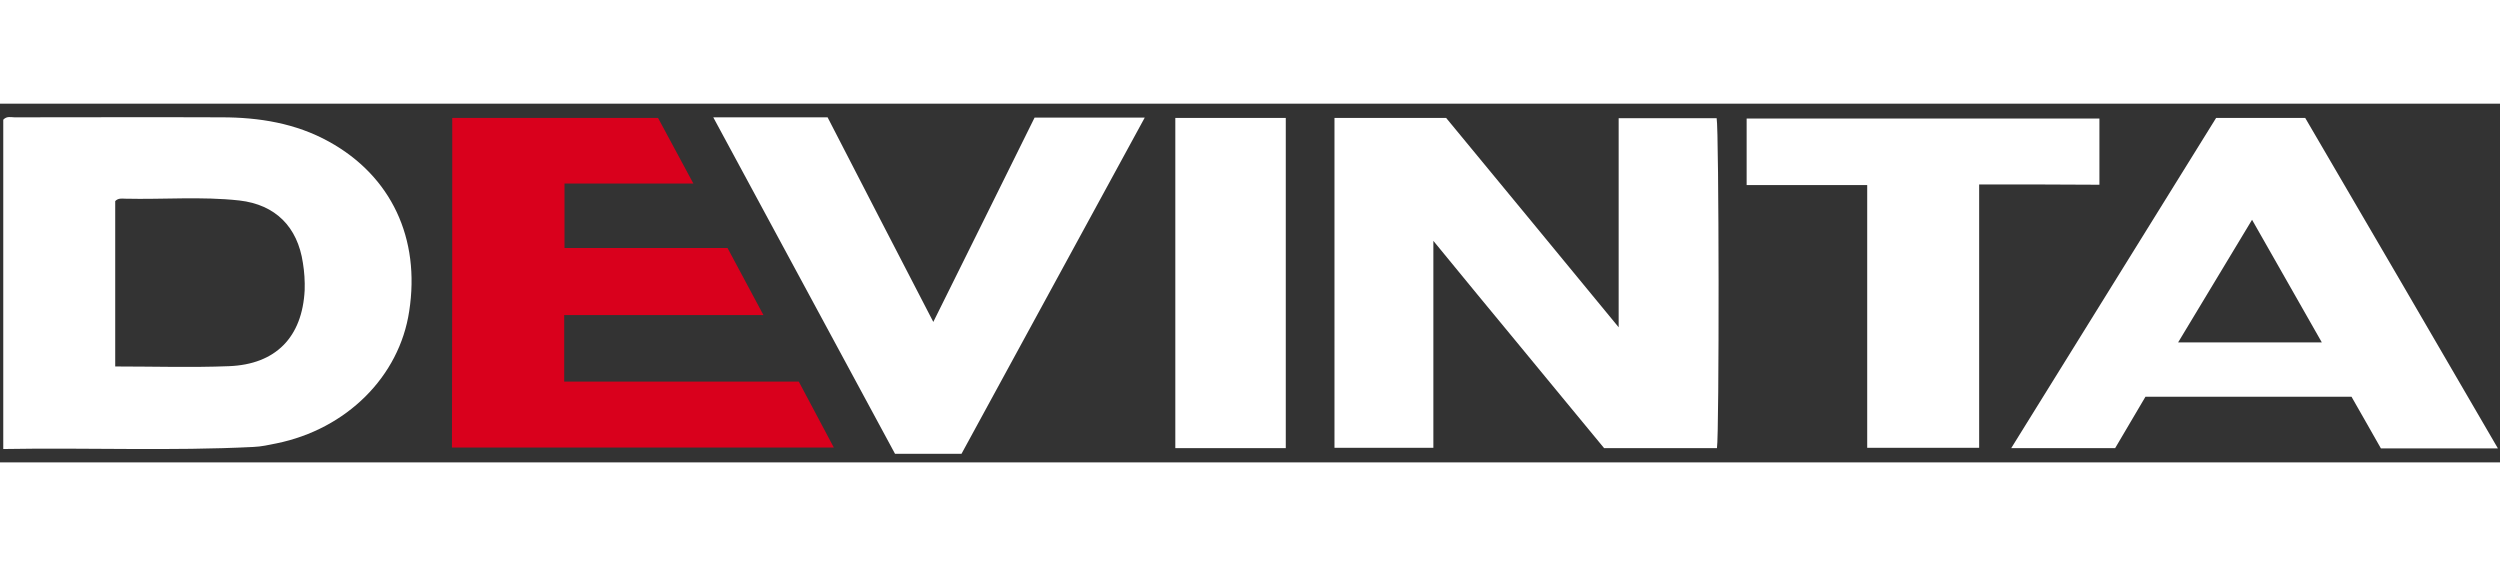
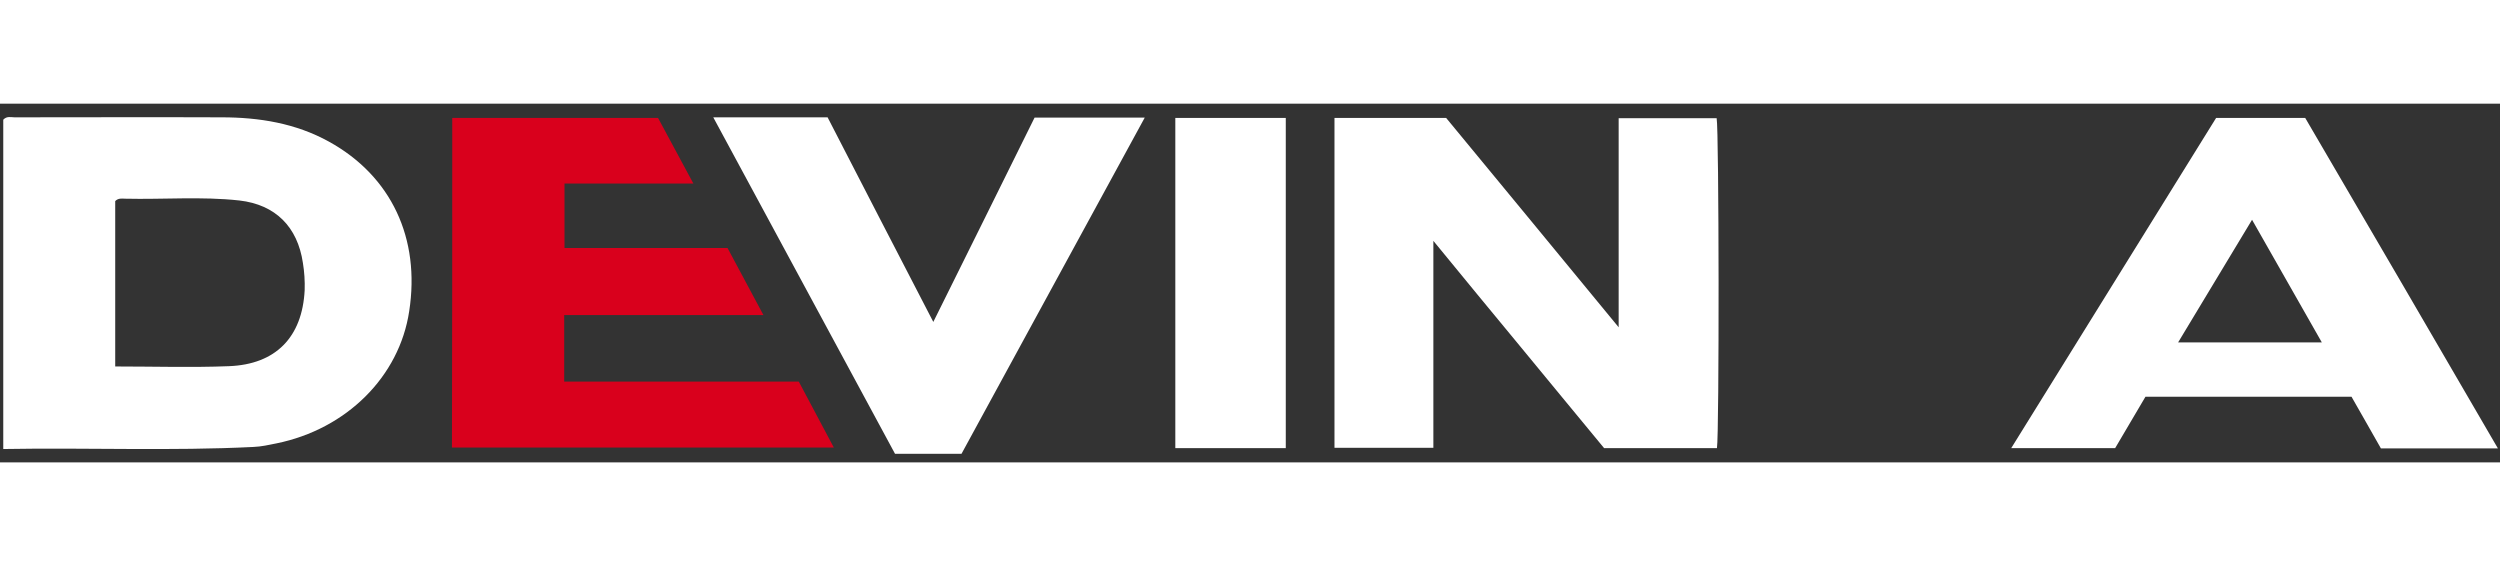
<svg xmlns="http://www.w3.org/2000/svg" version="1.1" id="Layer_1" x="0px" y="0px" viewBox="0 0 841.9 120.8" style="enable-background:new 0 0 841.9 120.8;" xml:space="preserve" width="111.328" height="25.207">
  <rect x="0" y="0" width="841.9" height="120.8" fill="#333333" stroke="none" />
  <style type="text/css">
	.st0{fill:#fff;}
	.st1{fill:#d9001c;}
	.st2{fill:#fff;}
</style>
  <path class="st0" d="M449.4,4.8c12.6,0,24.9,0,37.6,0c19,23,38.1,46.2,58.1,70.5c0-24.1,0-47.1,0-70.4c11.4,0,22.2,0,33,0  c0.8,4,0.9,106.1,0.1,111.1c-12.4,0-24.9,0-38,0c-9.2-11.1-18.7-22.7-28.2-34.2c-9.5-11.5-19-23-29.3-35.6c0,24,0,46.7,0,69.7  c-11.4,0-22.2,0-33.3,0C449.4,79,449.4,42.2,449.4,4.8z" />
  <path class="st1" d="M152.3,4.8c23,0,45.8,0,69.3,0c3.7,6.9,7.6,14.1,11.9,22.1c-14.7,0-28.9,0-43.4,0c0,7.4,0,14.3,0,21.7  c18.2,0,36.5,0,54.9,0c4,7.5,7.9,14.7,12.1,22.6c-22.7,0-44.7,0-67.1,0c0,7.6,0,14.8,0,22.4c26.4,0,52.7,0,79,0  c3.9,7.4,7.7,14.5,11.8,22.2c-43.1,0-85.7,0-128.6,0C152.3,78.9,152.3,42,152.3,4.8z" />
  <path class="st0" d="M240.2,4.6c13.3,0,25.7,0,38.5,0c11.7,22.7,23.4,45.4,35.6,68.9c11.6-23.3,22.8-46,34.1-68.8  c12.1,0,24.2,0,37.1,0c-20.8,38.1-41.2,75.6-61.7,113.2c-7.5,0-14.8,0-22.4,0C281.1,80.3,260.8,42.8,240.2,4.6z" />
-   <path class="st2" d="M666.5,27.2c0,30.1,0,59.2,0,88.7c-12.6,0-24.9,0-37.7,0c0-29.5,0-58.8,0-88.5c-13.8,0-27,0-40.6,0  c0-7.7,0-14.9,0-22.4c39.5,0,79,0,118.8,0c0,7.4,0,14.6,0,22.3C693.6,27.2,680.4,27.2,666.5,27.2z" />
  <path class="st2" d="M433,116c-12.6,0-24.7,0-37.2,0c0-37.1,0-74,0-111.2c12.4,0,24.6,0,37.2,0C433,41.9,433,78.7,433,116z" />
  <path class="st2" d="M110.8,12.8C99.6,6.6,87.3,4.6,74.6,4.6c-23.2-0.1-46.4,0-69.7,0c-1.2,0-2.6-0.5-3.8,0.8c0,36.7,0,73.5,0,110.9  c28.5-0.5,56.4,0.7,84.3-0.7c2.6-0.1,5.2-0.7,7.7-1.2c23.6-4.8,41.4-22.5,44.7-44.5C141.6,45.4,131.8,24.4,110.8,12.8z M102.6,62.8  c-0.8,15.8-9.7,25-25.5,25.6c-12.6,0.5-25.2,0.1-38.3,0.1c0-18.9,0-37.4,0-55.7c1.1-1.1,2.3-0.8,3.4-0.8c12.8,0.3,25.7-0.8,38.4,0.6  c12.2,1.4,19.6,8.9,21.4,21C102.5,56.6,102.7,59.8,102.6,62.8z" />
  <path class="st0" d="M776.3,4.8c-10.3,0-20,0-30,0c-22.9,36.9-45.8,73.8-69,111.2c12.3,0,23.6,0,35,0c3.4-5.8,6.8-11.5,10.2-17.3  c23.2,0,46.2,0,69.4,0c3.4,5.9,6.7,11.8,9.9,17.4c13.2,0,25.9,0,39.4,0C819.3,78.4,797.7,41.4,776.3,4.8z M733.5,80.4  c8.3-13.8,16.4-27.2,24.9-41.3c8,14,15.5,27.3,23.5,41.3C765.4,80.4,749.9,80.4,733.5,80.4z" />
</svg>